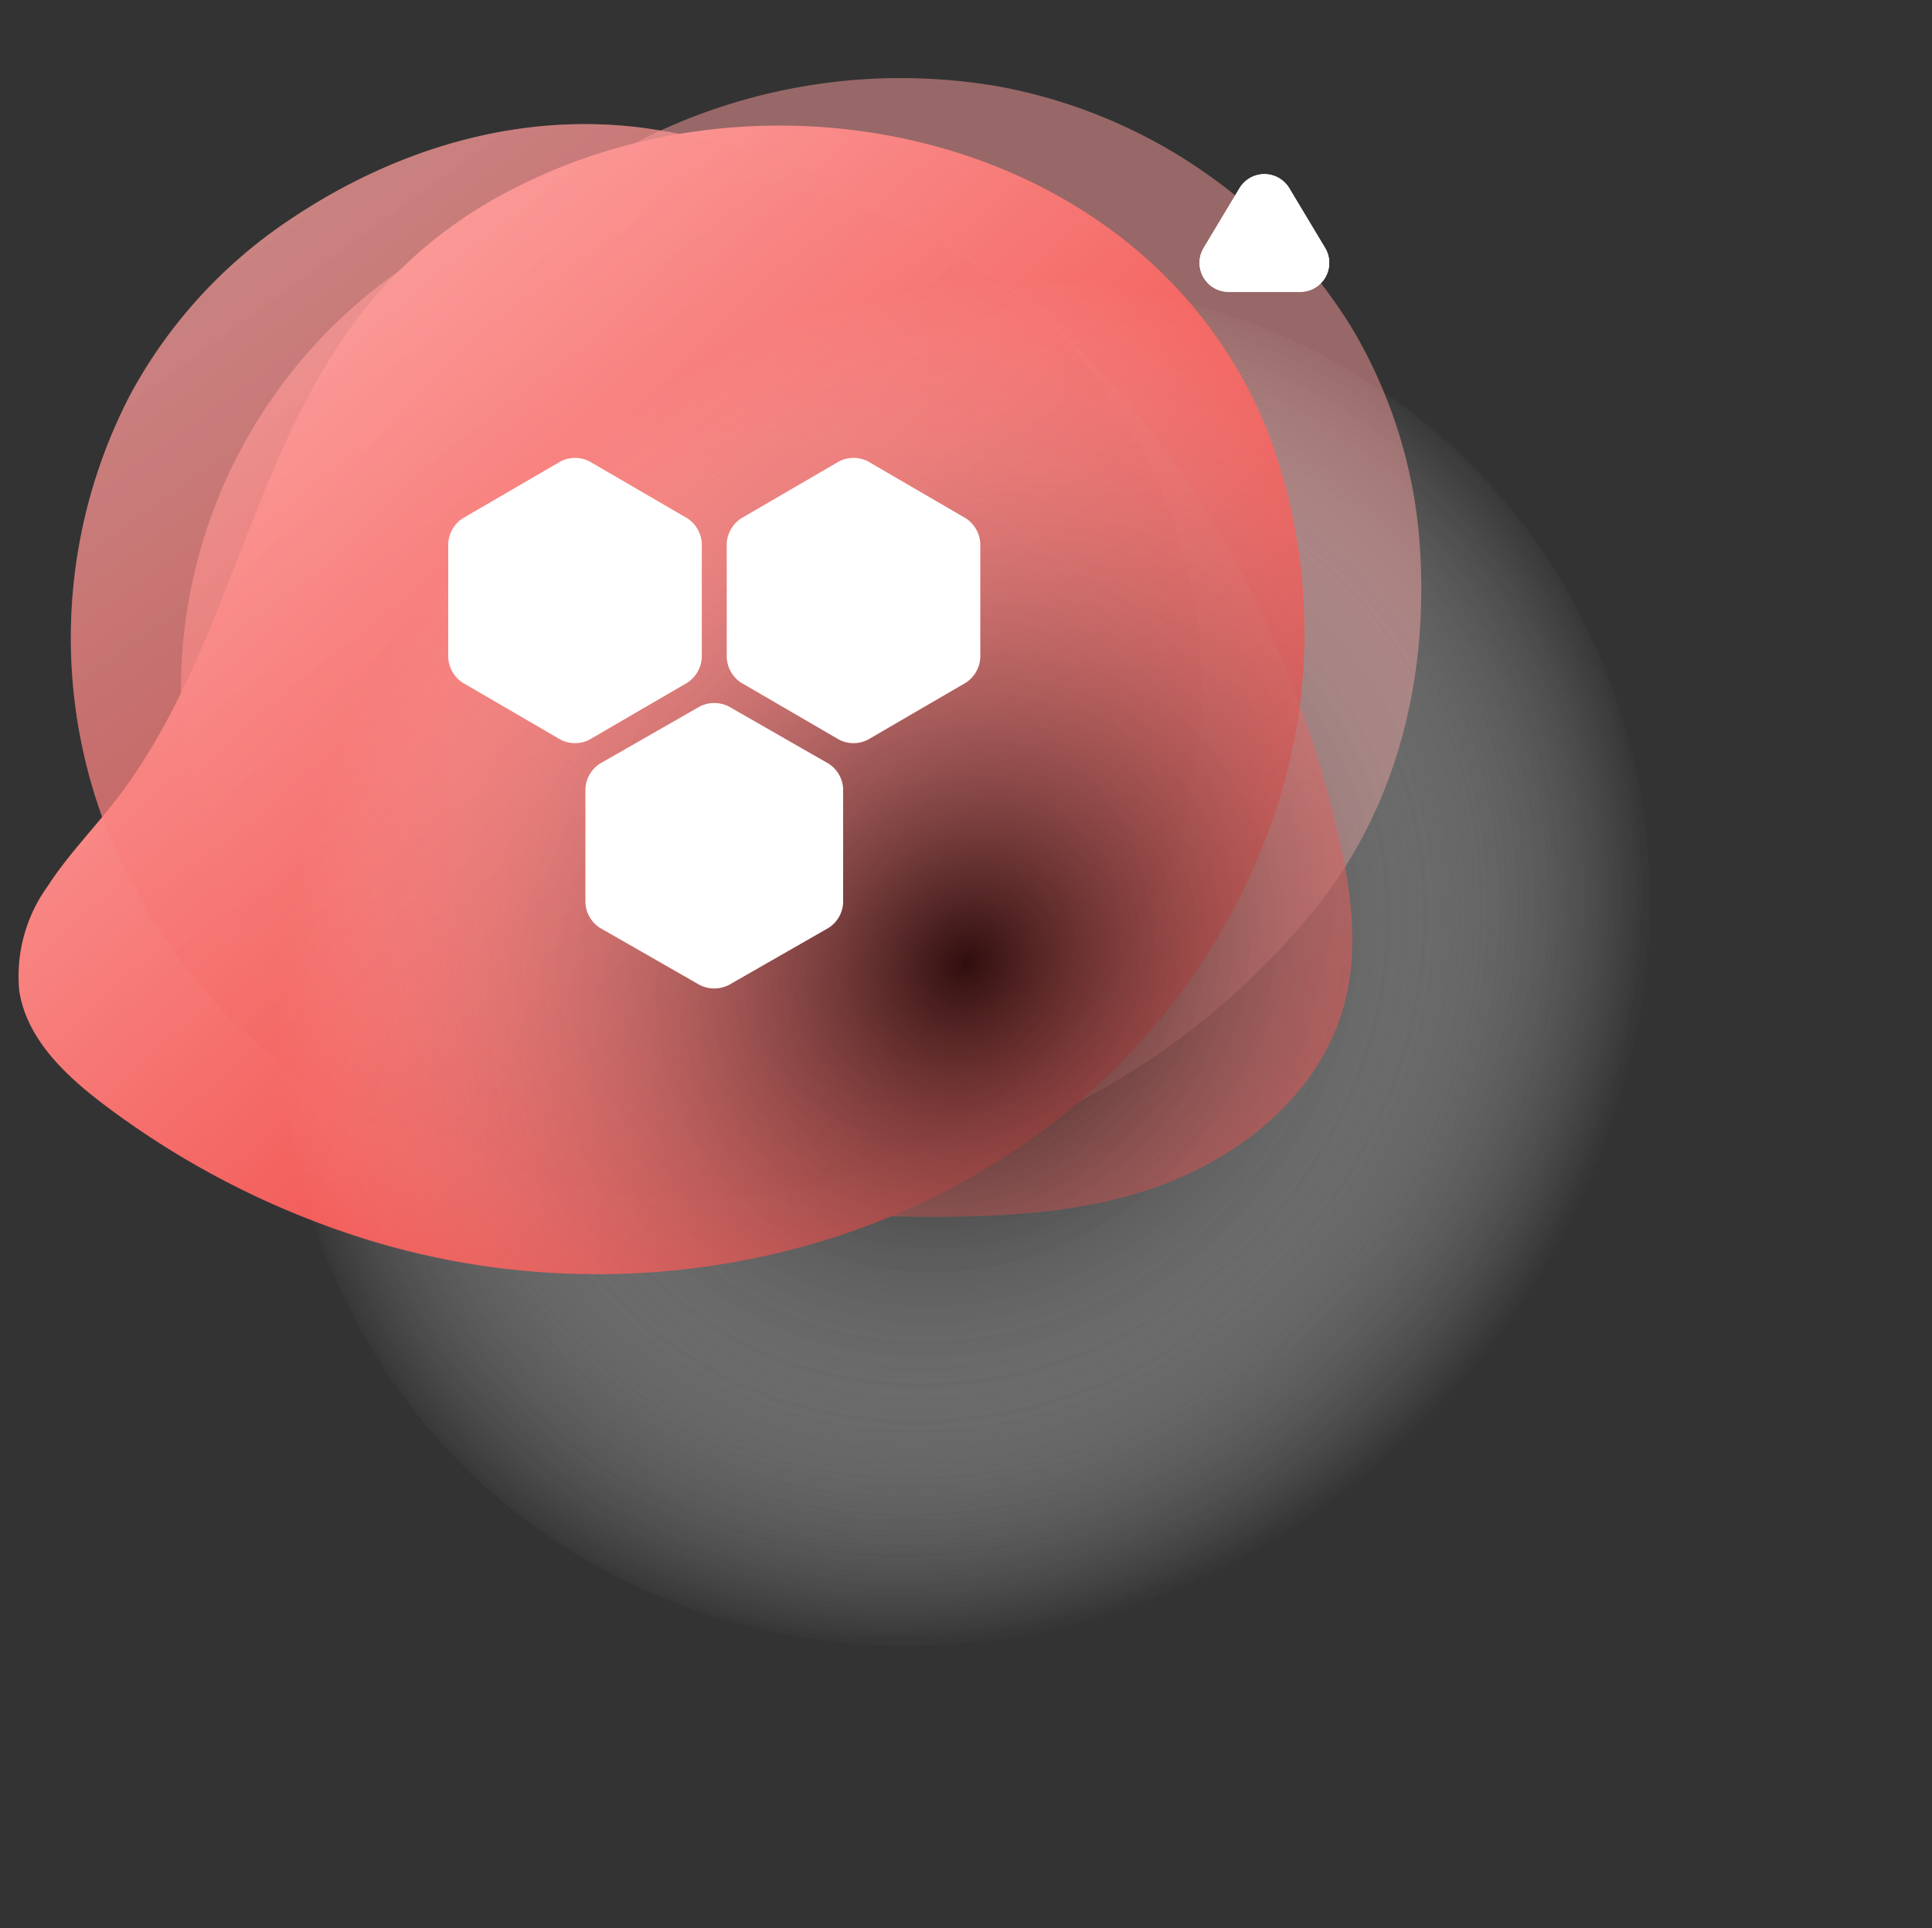
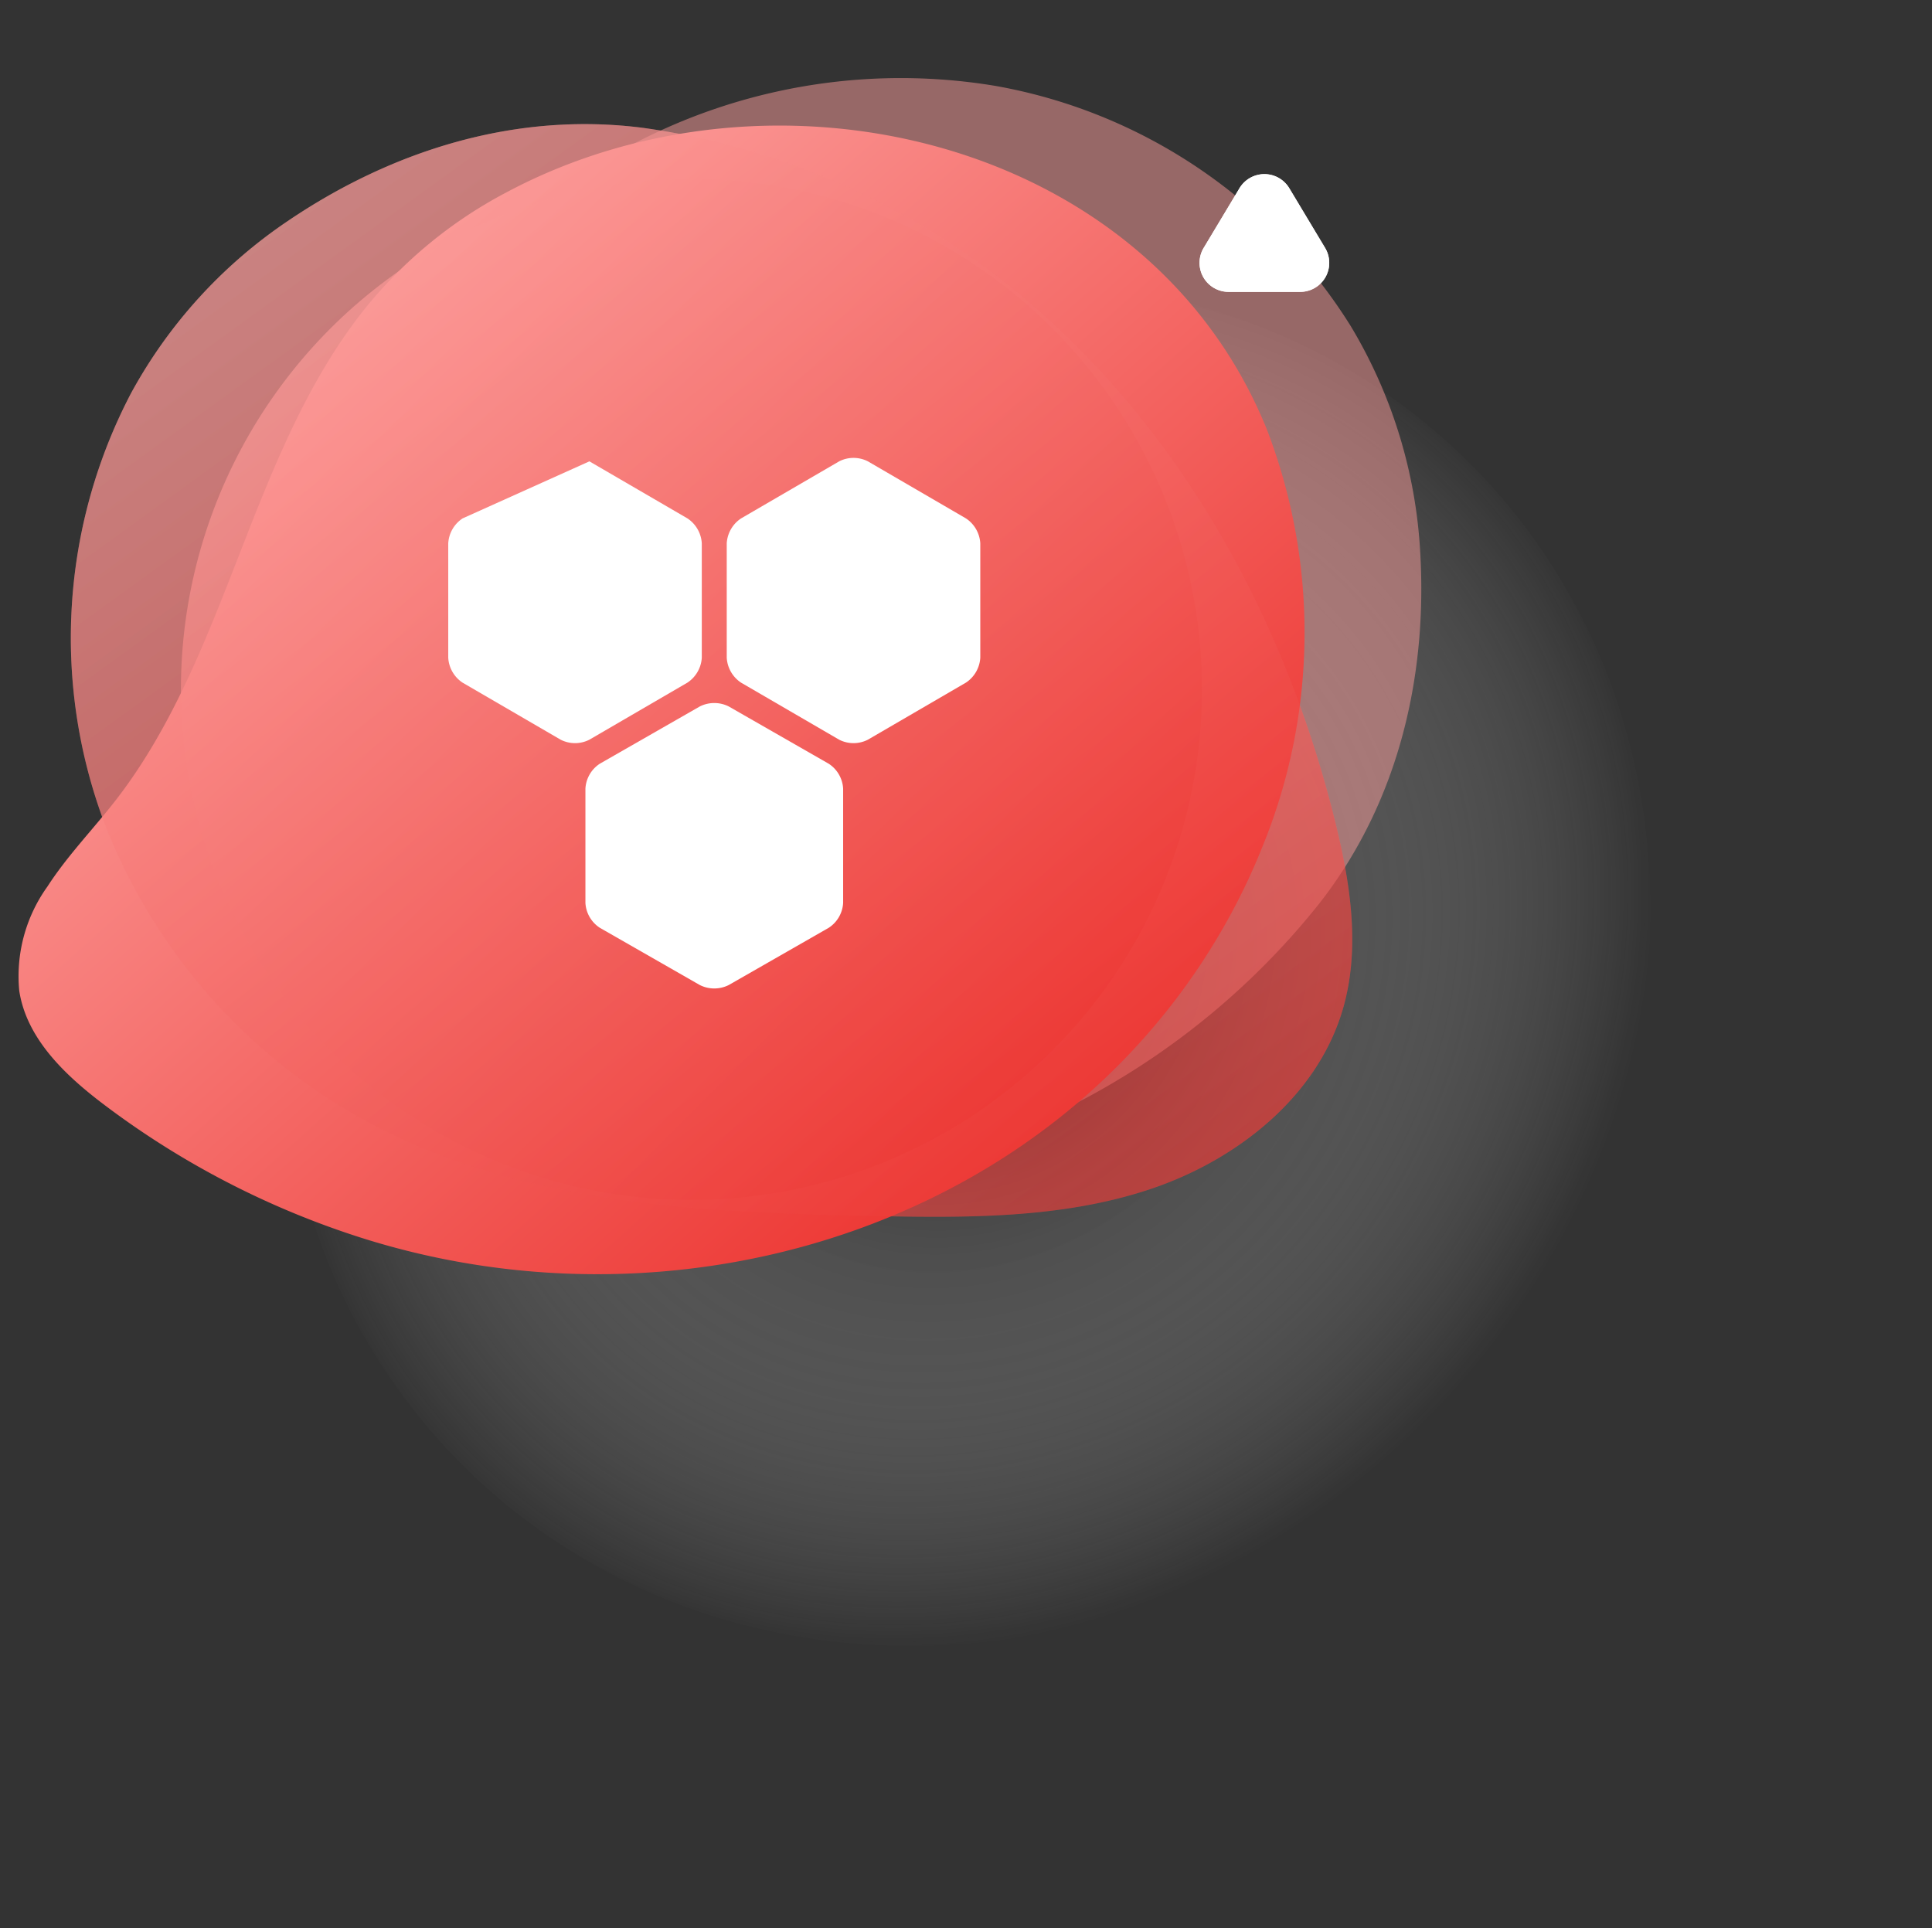
<svg xmlns="http://www.w3.org/2000/svg" xmlns:xlink="http://www.w3.org/1999/xlink" width="133.119" height="132.868" viewBox="0 0 133.119 132.868">
  <rect x="0" y="0" width="133.119" height="132.868" fill="#333333" stroke="none" />
  <defs>
    <linearGradient id="linear-gradient" x1="0.127" y1="0.127" x2="0.867" y2="0.994" gradientUnits="objectBoundingBox">
      <stop offset="0" stop-color="#fc9e9c" />
      <stop offset="1" stop-color="#ec322e" />
    </linearGradient>
    <radialGradient id="radial-gradient" cx="0.5" cy="0.5" r="0.5" gradientTransform="matrix(0.723, 0.69, -0.69, 0.723, 0.484, -0.207)" gradientUnits="objectBoundingBox">
      <stop offset="0" />
      <stop offset="1" stop-color="#fff" stop-opacity="0" />
    </radialGradient>
    <linearGradient id="linear-gradient-2" x1="11.662" y1="16.424" x2="12.402" y2="17.273" xlink:href="#linear-gradient" />
    <linearGradient id="linear-gradient-3" x1="0.223" y1="0.208" x2="0.812" y2="0.867" xlink:href="#linear-gradient" />
    <linearGradient id="linear-gradient-4" x1="0.146" y1="0.146" x2="0.854" y2="0.854" xlink:href="#linear-gradient" />
  </defs>
  <g id="cms-exp-4" transform="translate(-11372.572 813.689)">
    <g id="Group_2803" data-name="Group 2803" transform="translate(-10.309 223.655)">
      <path id="Path_30" data-name="Path 30" d="M108.712,75.424a36.338,36.338,0,0,0-1.89,29.46A39.709,39.709,0,0,0,127,126.636c10.1,4.777,21.64,5.25,32.815,5.479,6.392.131,12.923.188,18.995-1.808s11.711-6.433,13.44-12.586c1.169-4.157.465-8.6-.571-12.79-3.274-13.263-9.97-25.879-20.169-34.966a51.907,51.907,0,0,0-27.483-12.825c-8.725-1.137-17.271,1.5-24.552,6.441A33.8,33.8,0,0,0,108.712,75.424Z" transform="translate(11283.196 -1085.669)" opacity="0.5" fill="url(#linear-gradient)" />
      <ellipse id="Ellipse_3" data-name="Ellipse 3" cx="48.945" cy="45.121" rx="48.945" ry="45.121" transform="translate(11382.881 -969.755) rotate(-43.666)" opacity="0.8" fill="url(#radial-gradient)" style="mix-blend-mode: color-burn;isolation: isolate" />
      <path id="Path_31" data-name="Path 31" d="M189.713,72.81a36.341,36.341,0,0,0-24.454-16.54,39.71,39.71,0,0,0-28.971,6.4c-9.234,6.3-15.479,16.009-21.33,25.534-3.347,5.446-6.7,11.05-8.054,17.3s-.375,13.356,4.057,17.962c2.994,3.11,7.181,4.75,11.319,5.979,13.1,3.888,27.366,4.492,40.369.294a51.884,51.884,0,0,0,24.966-17.214c5.4-6.95,7.445-15.659,6.871-24.438A33.8,33.8,0,0,0,189.713,72.81Z" transform="translate(11286.232 -1087.691)" opacity="0.5" fill="url(#linear-gradient-2)" />
      <path id="Path_32" data-name="Path 32" d="M126.9,69.824c-7.727,9.927-9.228,23.628-16.934,33.574-1.553,2-3.339,3.828-4.712,5.957a10.588,10.588,0,0,0-1.939,7.175c.5,3.29,3.146,5.805,5.8,7.817a59.193,59.193,0,0,0,17.749,9.2c22.573,7.181,48.7-1.215,60.084-22.581a43.289,43.289,0,0,0,2.009-4.323,38.983,38.983,0,0,0,.3-28.848c-8.2-20.129-34.107-26.042-52.4-16.265a31.112,31.112,0,0,0-9.775,8.062Z" transform="translate(11280.892 -1085.605)" fill="url(#linear-gradient-3)" />
      <circle id="Ellipse_4" data-name="Ellipse 4" cx="35.176" cy="35.176" r="35.176" transform="translate(11395.347 -1025.014)" opacity="0.7" fill="url(#linear-gradient-4)" />
      <path id="Polygon_247" data-name="Polygon 247" d="M4.285,2.858a2,2,0,0,1,3.43,0l2.468,4.113A2,2,0,0,1,8.468,10H3.532A2,2,0,0,1,1.817,6.971Z" transform="translate(11464 -1027.232)" fill="#fff" />
    </g>
    <g id="Group_2804" data-name="Group 2804" transform="translate(-10.309 223.655)">
      <path id="Path_30-2" data-name="Path 30" d="M108.712,75.424a36.338,36.338,0,0,0-1.89,29.46A39.709,39.709,0,0,0,127,126.636c10.1,4.777,21.64,5.25,32.815,5.479,6.392.131,12.923.188,18.995-1.808s11.711-6.433,13.44-12.586c1.169-4.157.465-8.6-.571-12.79-3.274-13.263-9.97-25.879-20.169-34.966a51.907,51.907,0,0,0-27.483-12.825c-8.725-1.137-17.271,1.5-24.552,6.441A33.8,33.8,0,0,0,108.712,75.424Z" transform="translate(11283.196 -1085.669)" opacity="0.5" fill="url(#linear-gradient)" />
-       <ellipse id="Ellipse_3-2" data-name="Ellipse 3" cx="48.945" cy="45.121" rx="48.945" ry="45.121" transform="translate(11382.881 -969.755) rotate(-43.666)" opacity="0.8" fill="url(#radial-gradient)" style="mix-blend-mode: color-burn;isolation: isolate" />
-       <path id="Path_31-2" data-name="Path 31" d="M189.713,72.81a36.341,36.341,0,0,0-24.454-16.54,39.71,39.71,0,0,0-28.971,6.4c-9.234,6.3-15.479,16.009-21.33,25.534-3.347,5.446-6.7,11.05-8.054,17.3s-.375,13.356,4.057,17.962c2.994,3.11,7.181,4.75,11.319,5.979,13.1,3.888,27.366,4.492,40.369.294a51.884,51.884,0,0,0,24.966-17.214c5.4-6.95,7.445-15.659,6.871-24.438A33.8,33.8,0,0,0,189.713,72.81Z" transform="translate(11286.232 -1087.691)" opacity="0.5" fill="url(#linear-gradient-2)" />
      <path id="Path_32-2" data-name="Path 32" d="M126.9,69.824c-7.727,9.927-9.228,23.628-16.934,33.574-1.553,2-3.339,3.828-4.712,5.957a10.588,10.588,0,0,0-1.939,7.175c.5,3.29,3.146,5.805,5.8,7.817a59.193,59.193,0,0,0,17.749,9.2c22.573,7.181,48.7-1.215,60.084-22.581a43.289,43.289,0,0,0,2.009-4.323,38.983,38.983,0,0,0,.3-28.848c-8.2-20.129-34.107-26.042-52.4-16.265a31.112,31.112,0,0,0-9.775,8.062Z" transform="translate(11280.892 -1085.605)" fill="url(#linear-gradient-3)" />
      <circle id="Ellipse_4-2" data-name="Ellipse 4" cx="35.176" cy="35.176" r="35.176" transform="translate(11395.347 -1025.014)" opacity="0.7" fill="url(#linear-gradient-4)" />
      <path id="Polygon_247-2" data-name="Polygon 247" d="M4.285,2.858a2,2,0,0,1,3.43,0l2.468,4.113A2,2,0,0,1,8.468,10H3.532A2,2,0,0,1,1.817,6.971Z" transform="translate(11464 -1027.232)" fill="#fff" />
    </g>
    <g id="Group_2811" data-name="Group 2811" transform="translate(10571.457 -2874.908)">
-       <path id="Path_5227" data-name="Path 5227" d="M16.481,4.351,9.726.42a2.181,2.181,0,0,0-1.98,0L.99,4.351A2.212,2.212,0,0,0,0,6.073v7.876a2.212,2.212,0,0,0,.99,1.722L7.745,19.6a2.181,2.181,0,0,0,1.98,0l6.755-3.932a2.212,2.212,0,0,0,.99-1.722V6.073A2.212,2.212,0,0,0,16.481,4.351Z" transform="translate(832 2092.589)" fill="#fff" />
+       <path id="Path_5227" data-name="Path 5227" d="M16.481,4.351,9.726.42L.99,4.351A2.212,2.212,0,0,0,0,6.073v7.876a2.212,2.212,0,0,0,.99,1.722L7.745,19.6a2.181,2.181,0,0,0,1.98,0l6.755-3.932a2.212,2.212,0,0,0,.99-1.722V6.073A2.212,2.212,0,0,0,16.481,4.351Z" transform="translate(832 2092.589)" fill="#fff" />
      <path id="Path_5228" data-name="Path 5228" d="M83.481,4.351,76.726.42a2.181,2.181,0,0,0-1.98,0L67.99,4.351A2.212,2.212,0,0,0,67,6.073v7.876a2.212,2.212,0,0,0,.99,1.722L74.745,19.6a2.181,2.181,0,0,0,1.98,0l6.755-3.932a2.212,2.212,0,0,0,.99-1.722V6.073A2.212,2.212,0,0,0,83.481,4.351Z" transform="translate(784.189 2092.589)" fill="#fff" />
      <path id="Path_5229" data-name="Path 5229" d="M49.763,63.348,42.873,59.4a2.225,2.225,0,0,0-1.989,0l-6.89,3.946A2.19,2.19,0,0,0,33,65.063v7.876a2.19,2.19,0,0,0,.994,1.715l6.89,3.945a2.225,2.225,0,0,0,1.989,0l6.89-3.945a2.19,2.19,0,0,0,.994-1.715V65.063A2.19,2.19,0,0,0,49.763,63.348Z" transform="translate(808.452 2050.497)" fill="#fff" />
    </g>
  </g>
</svg>